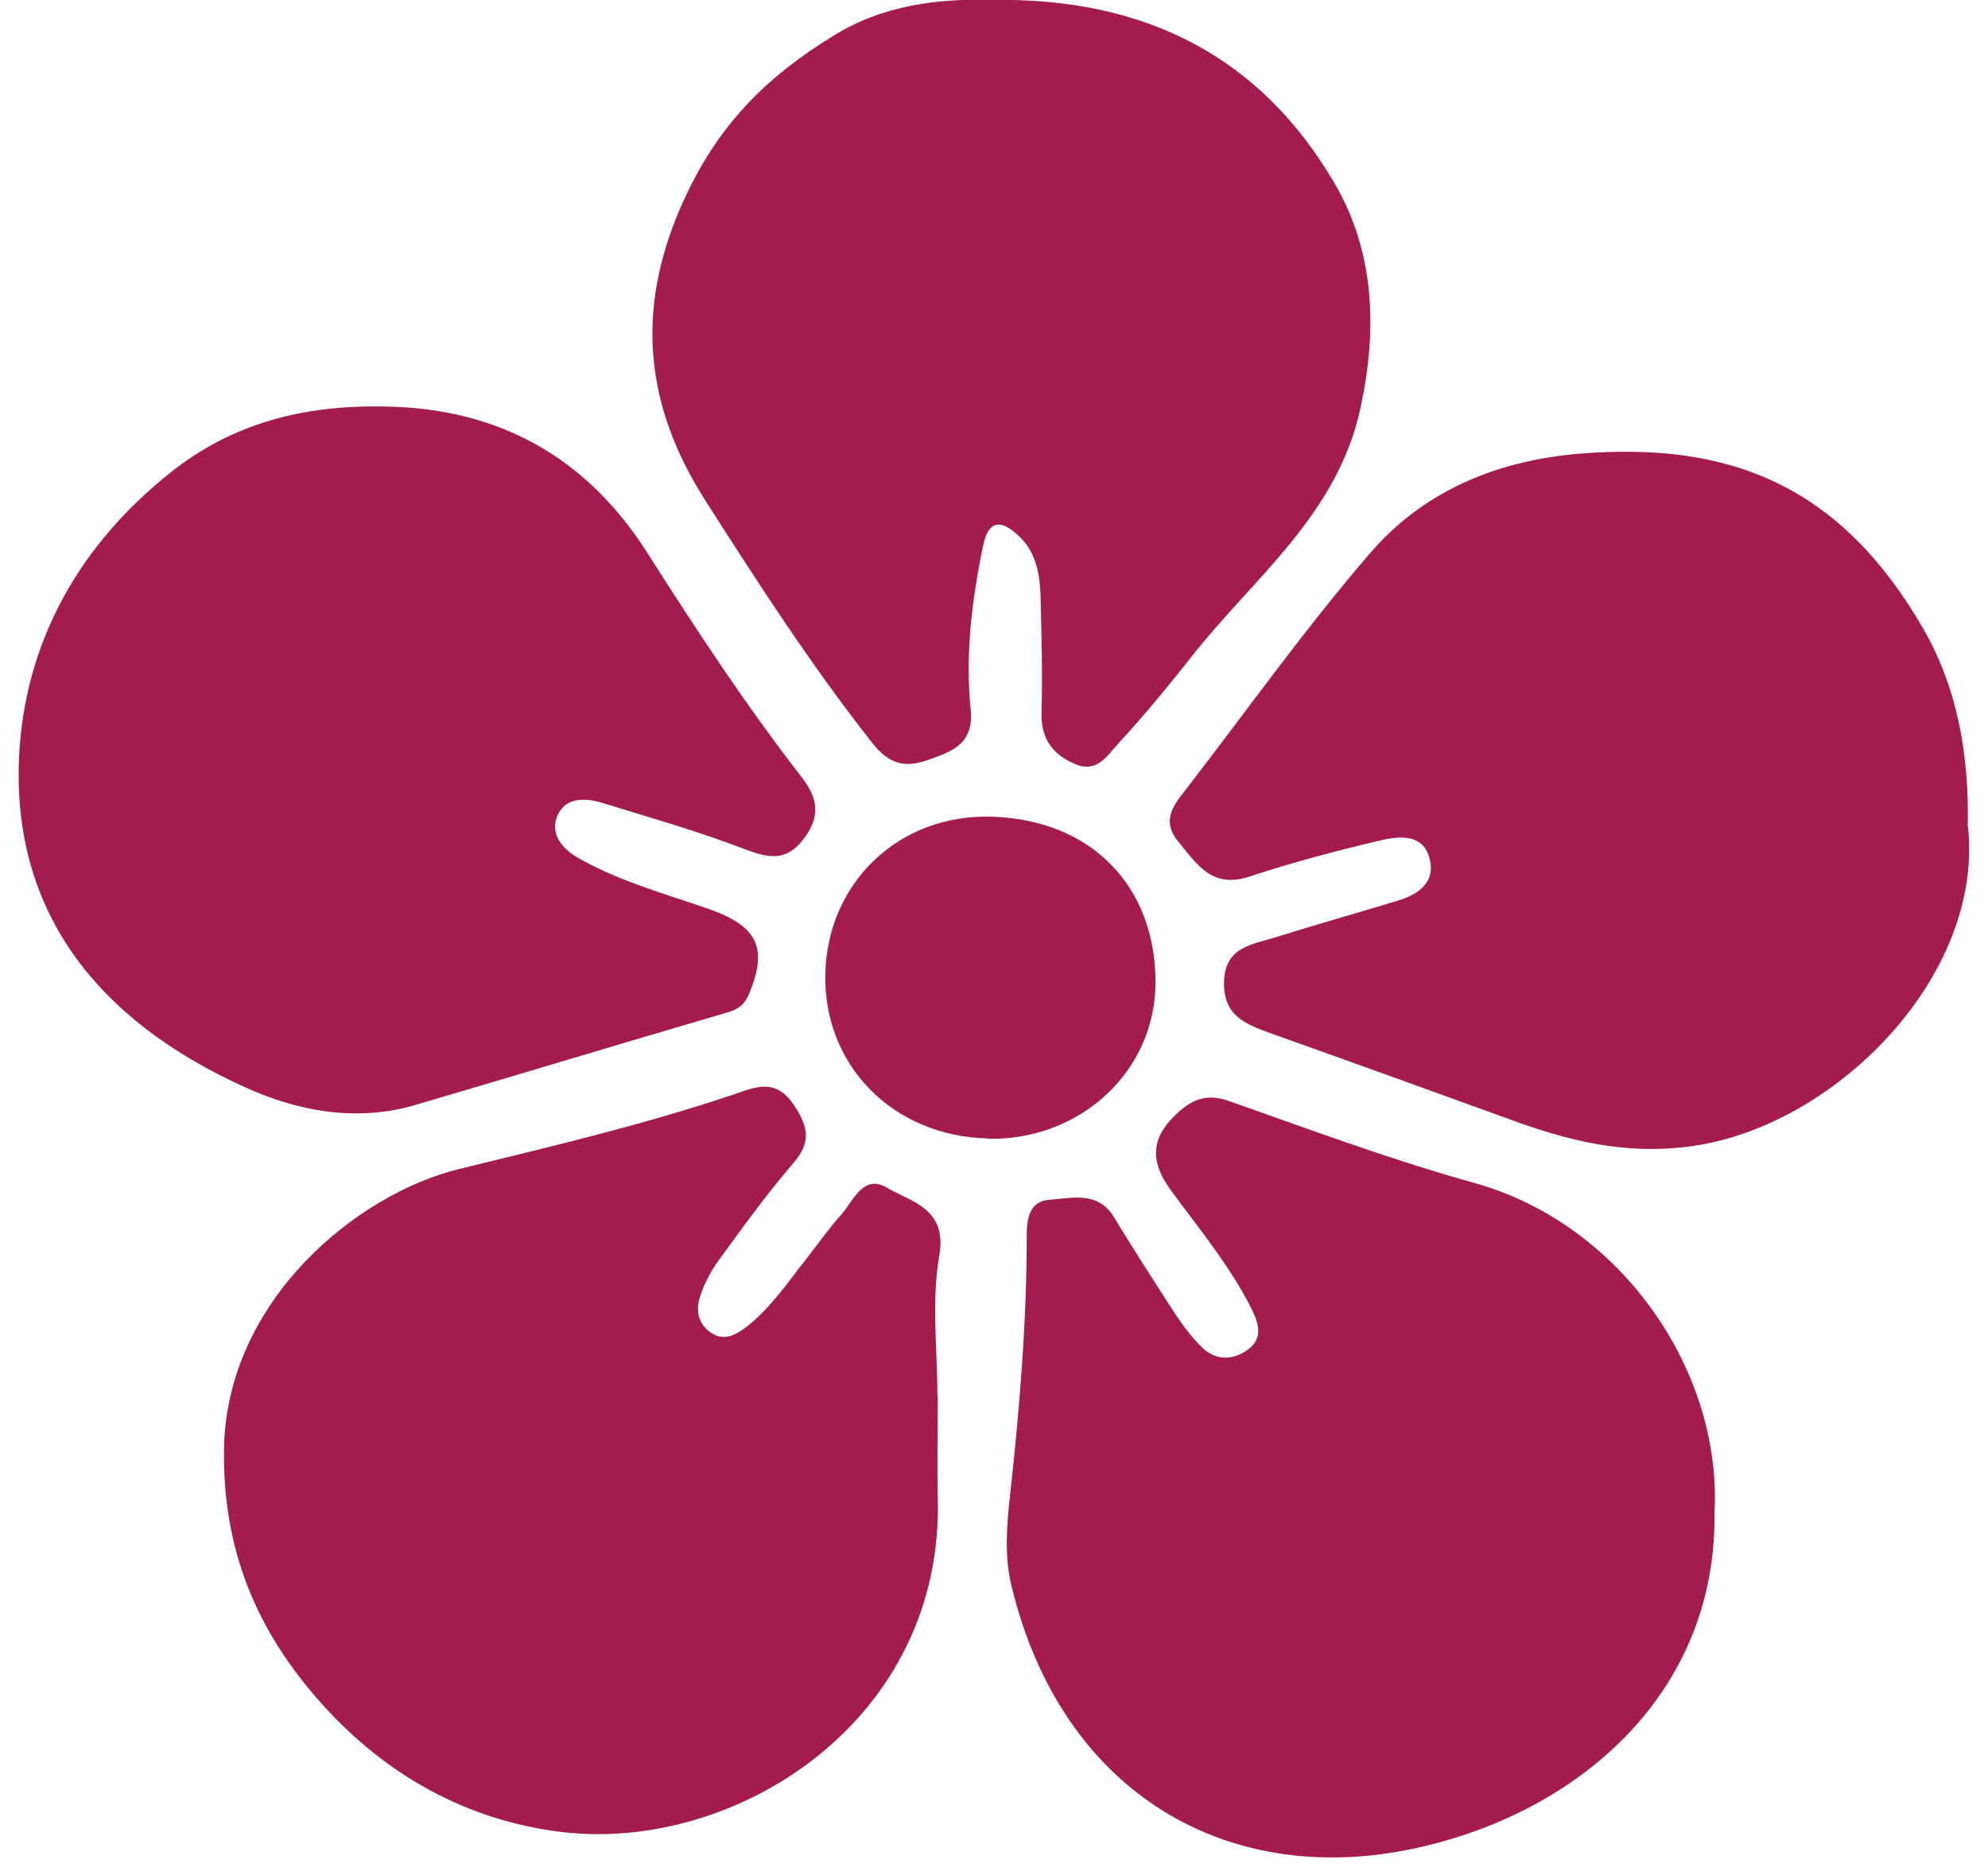
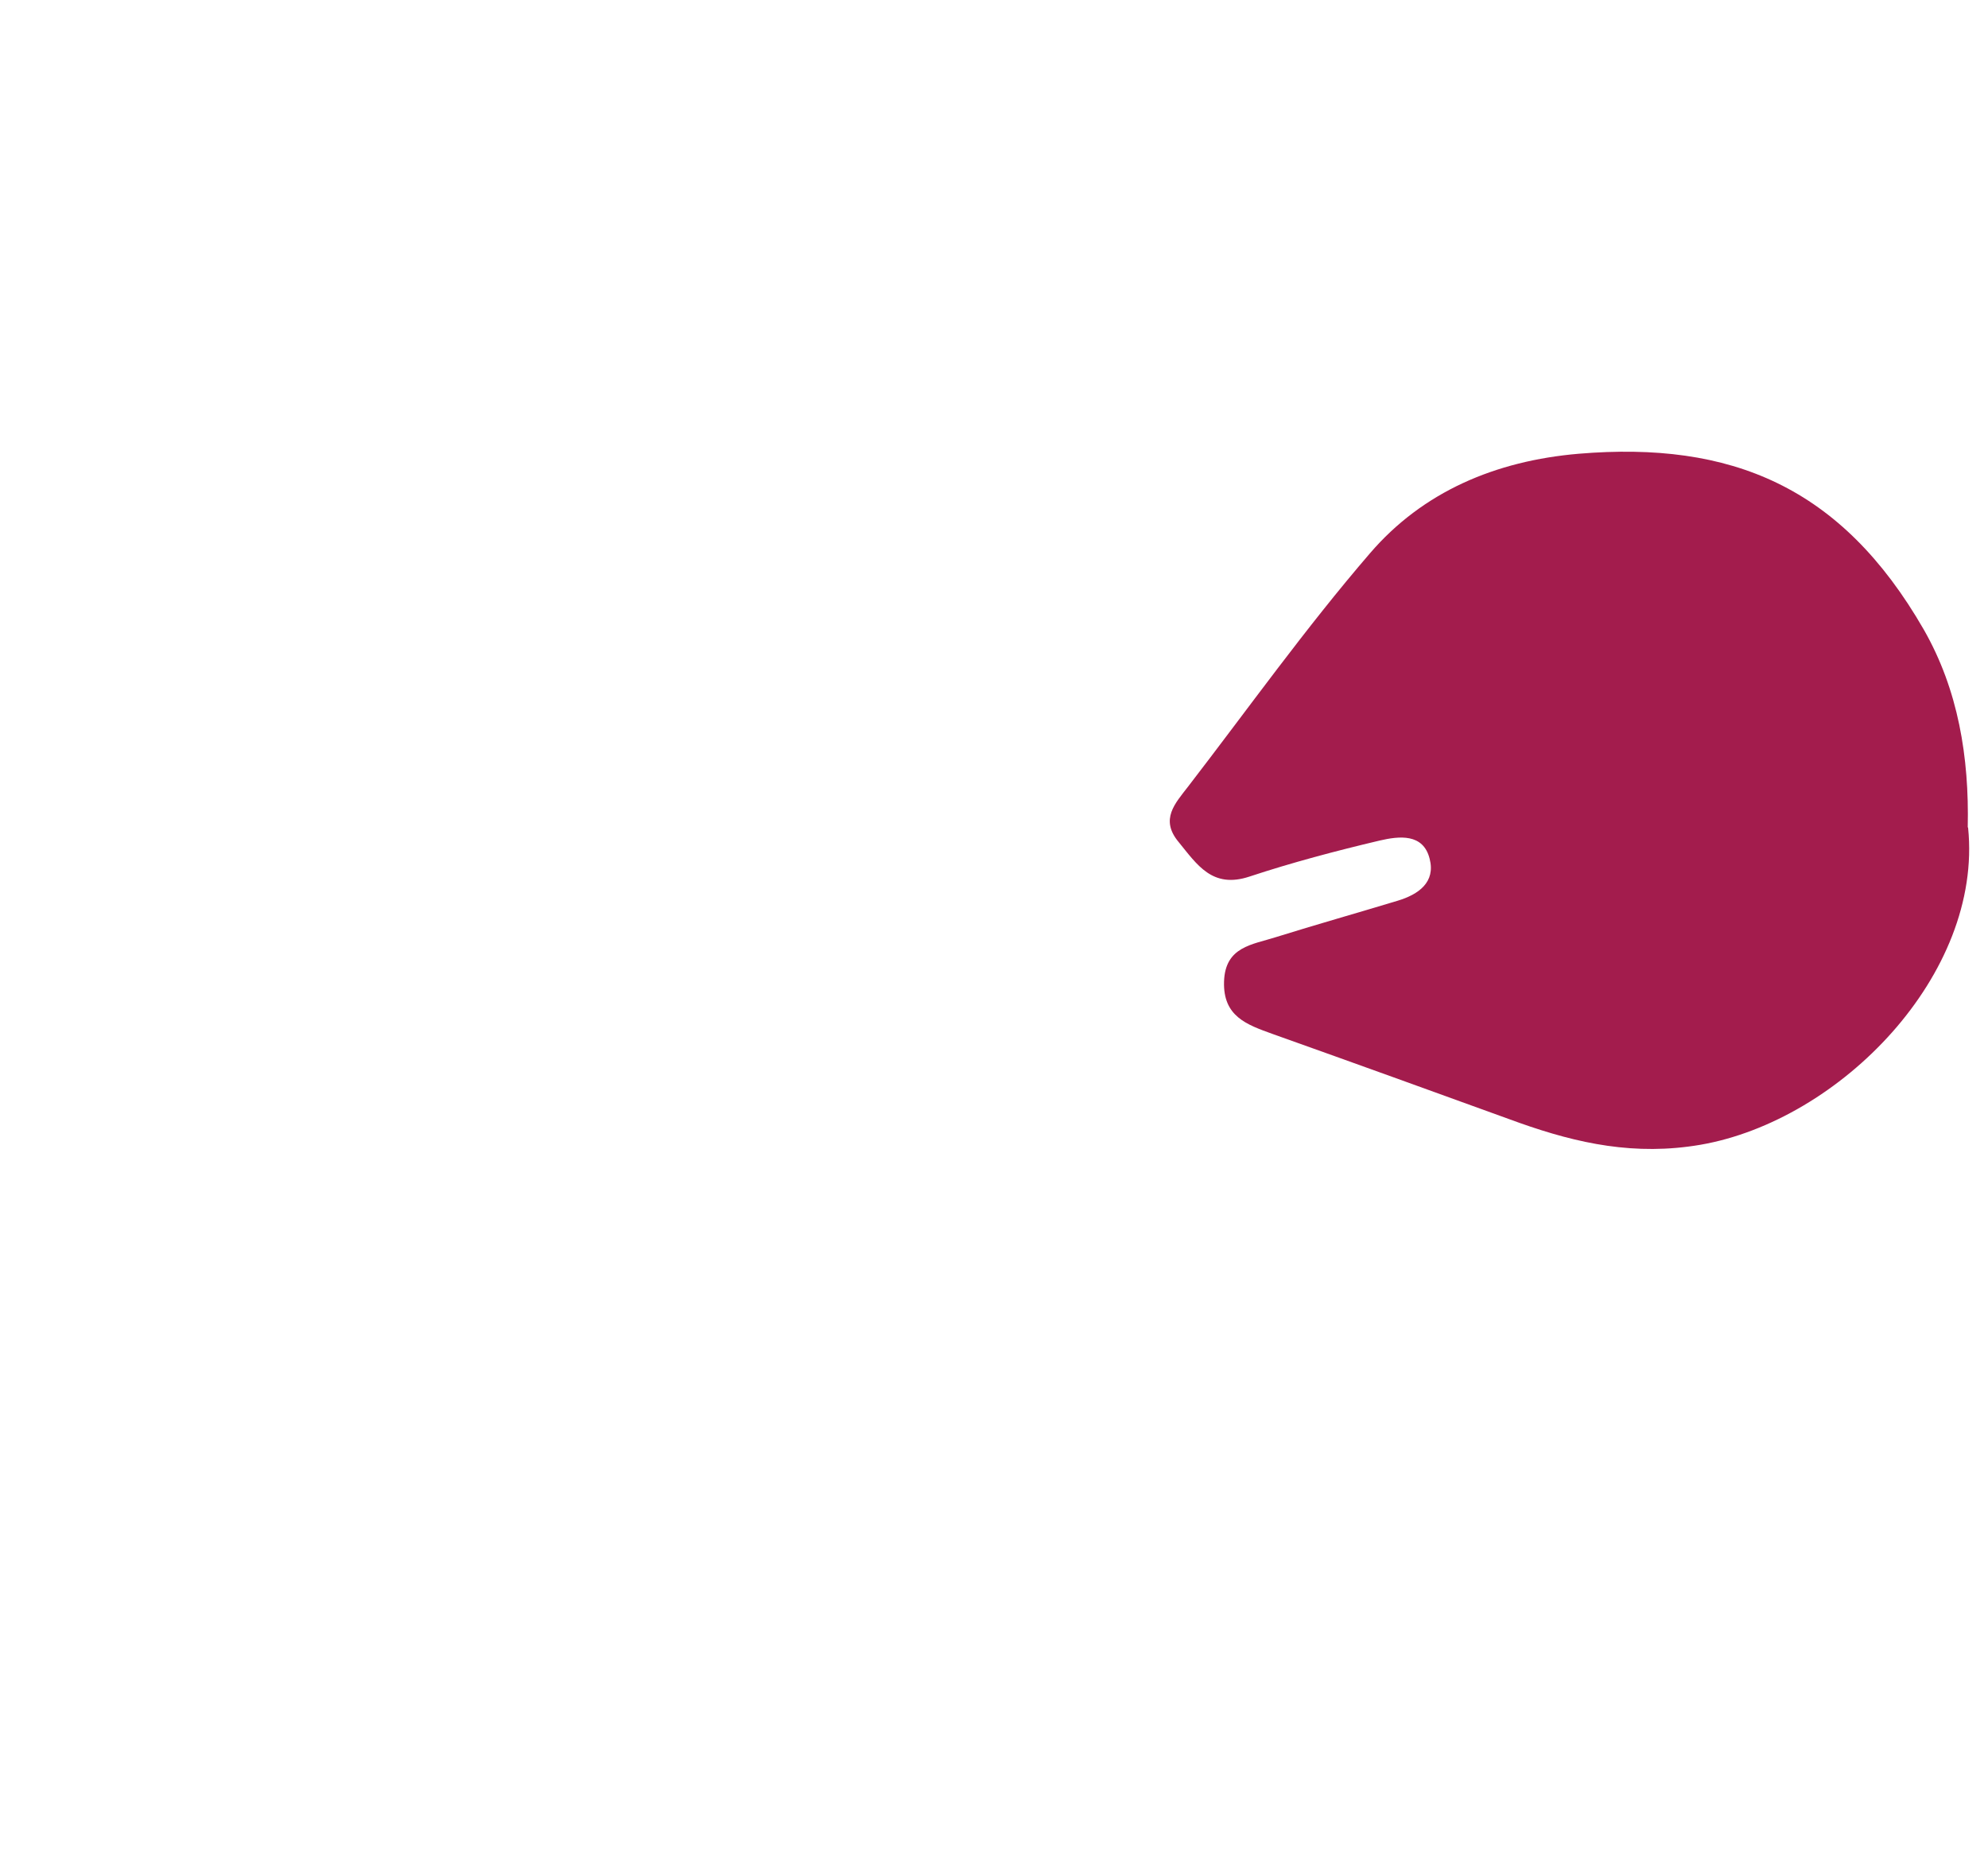
<svg xmlns="http://www.w3.org/2000/svg" width="53" height="50" viewBox="0 0 53 50" fill="none">
  <g clip-path="url(#clip0_2316_509)">
    <path d="M52.47 22.072C52.864 25.979 49.058 29.876 45.333 30.521C43.596 30.818 42.072 30.491 40.507 29.936C38.316 29.142 36.126 28.349 33.925 27.566C33.239 27.318 32.603 27.1 32.633 26.168C32.663 25.235 33.39 25.186 34.006 24.988C35.086 24.651 36.176 24.343 37.256 24.016C37.822 23.847 38.276 23.52 38.114 22.895C37.943 22.211 37.297 22.291 36.782 22.41C35.611 22.687 34.45 22.994 33.309 23.371C32.32 23.698 31.916 23.054 31.422 22.449C30.917 21.844 31.331 21.418 31.674 20.972C33.279 18.889 34.803 16.748 36.52 14.755C37.933 13.108 39.871 12.286 42.092 12.097C46.14 11.76 49.088 12.96 51.289 16.787C52.207 18.394 52.5 20.188 52.46 22.052L52.47 22.072Z" fill="#A31C4D" />
-     <path d="M45.706 40.199C45.837 45.077 42.152 48.28 37.842 49.252C32.794 50.402 28.292 47.844 26.959 42.251C26.777 41.488 26.838 40.645 26.929 39.862C27.181 37.561 27.373 35.261 27.373 32.95C27.373 32.514 27.434 32.028 27.969 31.988C28.564 31.949 29.261 31.741 29.695 32.445C30.22 33.307 30.765 34.16 31.32 35.013C31.532 35.33 31.765 35.647 32.037 35.915C32.37 36.242 32.794 36.292 33.208 36.024C33.672 35.727 33.582 35.34 33.38 34.923C32.804 33.763 31.966 32.762 31.199 31.711C30.604 30.888 30.725 30.263 31.442 29.628C31.855 29.271 32.229 29.162 32.784 29.361C34.944 30.124 37.105 30.927 39.316 31.542C43.152 32.613 45.837 36.421 45.716 40.179L45.706 40.199Z" fill="#A31C4D" />
-     <path d="M26.374 0C30.604 -0.089 33.653 1.577 35.591 4.908C36.63 6.693 36.731 8.726 36.277 10.848C35.672 13.724 33.42 15.399 31.755 17.521C31.129 18.315 30.493 19.088 29.806 19.832C29.524 20.139 29.251 20.615 28.676 20.377C28.06 20.119 27.747 19.693 27.767 18.999C27.797 18.027 27.767 17.055 27.747 16.074C27.737 15.439 27.676 14.804 27.202 14.329C26.768 13.902 26.364 13.763 26.202 14.576C25.91 16.014 25.728 17.472 25.879 18.919C25.97 19.842 25.364 20.04 24.749 20.258C24.143 20.476 23.709 20.397 23.234 19.782C21.619 17.73 20.206 15.538 18.813 13.357C17.147 10.759 16.895 8.091 18.338 5.107C19.257 3.203 20.529 1.993 22.205 0.962C23.547 0.119 25.072 -0.039 26.374 0Z" fill="#A31C4D" />
-     <path d="M25.001 37.204C25.001 38.106 24.981 39.008 25.001 39.921C25.172 45.87 19.63 49.39 14.986 48.845C12.493 48.547 10.312 47.358 8.586 45.434C6.82 43.471 5.931 41.289 5.972 38.622C6.042 34.656 9.535 31.82 12.251 31.165C14.795 30.54 17.339 29.945 19.812 29.093C20.357 28.904 20.771 28.875 21.165 29.46C21.558 30.045 21.629 30.461 21.145 31.016C20.438 31.839 19.802 32.722 19.166 33.594C18.964 33.872 18.792 34.189 18.681 34.517C18.54 34.903 18.59 35.29 18.964 35.538C19.327 35.776 19.65 35.568 19.933 35.35C20.569 34.844 21.023 34.16 21.518 33.535C21.821 33.148 22.104 32.742 22.427 32.385C22.75 32.018 23.012 31.294 23.638 31.661C24.294 32.048 25.263 32.216 25.041 33.475C24.829 34.685 24.991 35.974 24.991 37.224L25.001 37.204Z" fill="#A31C4D" />
-     <path d="M10.242 10.838C13.311 10.877 15.653 12.206 17.268 14.755C18.56 16.787 19.883 18.8 21.367 20.714C21.831 21.309 21.872 21.795 21.407 22.39C20.933 22.994 20.458 22.866 19.822 22.628C18.611 22.162 17.349 21.805 16.097 21.418C15.633 21.269 15.098 21.239 14.876 21.715C14.623 22.251 15.027 22.667 15.471 22.905C16.551 23.51 17.753 23.837 18.924 24.244C20.196 24.7 20.468 25.275 19.984 26.465C19.873 26.743 19.721 26.901 19.398 26.991C16.612 27.804 13.846 28.646 11.07 29.46C9.495 29.926 7.91 29.618 6.527 28.984C2.6 27.209 0.187 24.254 0.53 19.841C0.763 16.956 2.176 14.487 4.528 12.613C6.194 11.274 8.112 10.798 10.232 10.838H10.242Z" fill="#A31C4D" />
-     <path d="M26.334 30.352C23.81 30.293 21.952 28.409 22.003 25.969C22.053 23.55 23.951 21.686 26.465 21.775C29.059 21.864 30.796 23.58 30.806 26.178C30.806 28.577 28.787 30.412 26.334 30.362V30.352Z" fill="#A31C4D" />
  </g>
  <defs>
    <clipPath id="clip0_2316_509">
      <rect width="52" height="49.529" fill="white" transform="translate(0.5)" />
    </clipPath>
  </defs>
</svg>